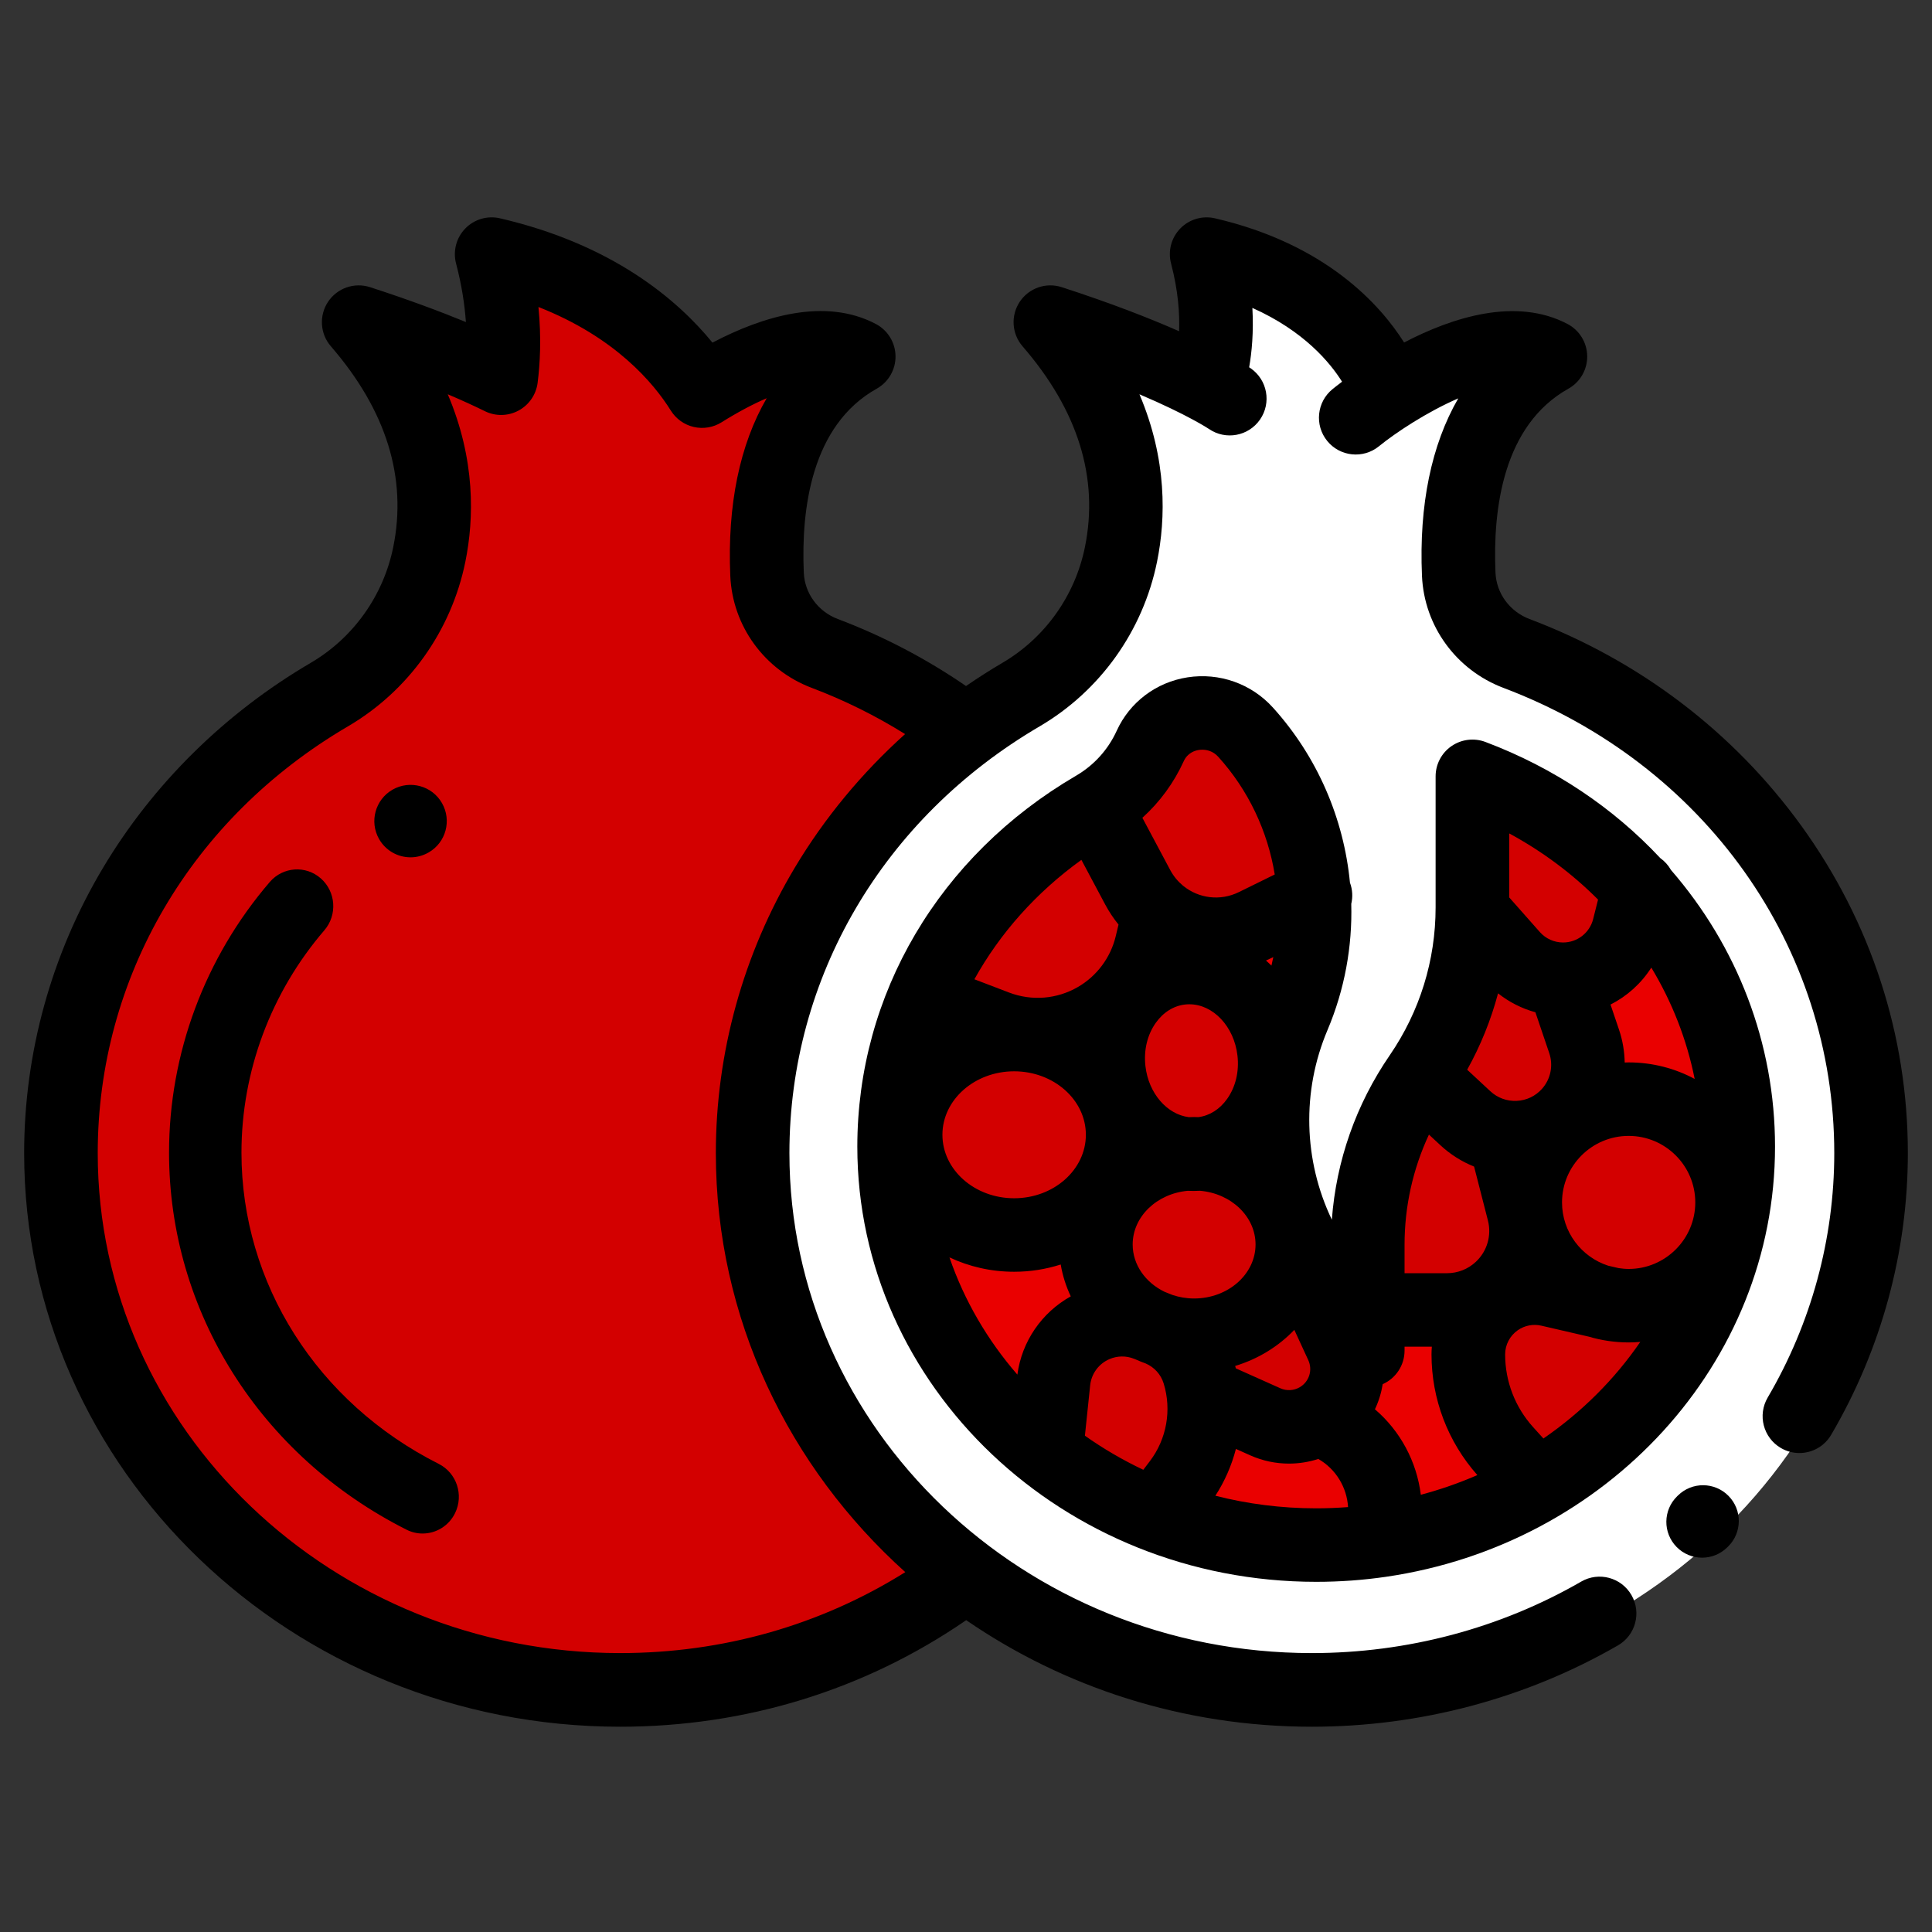
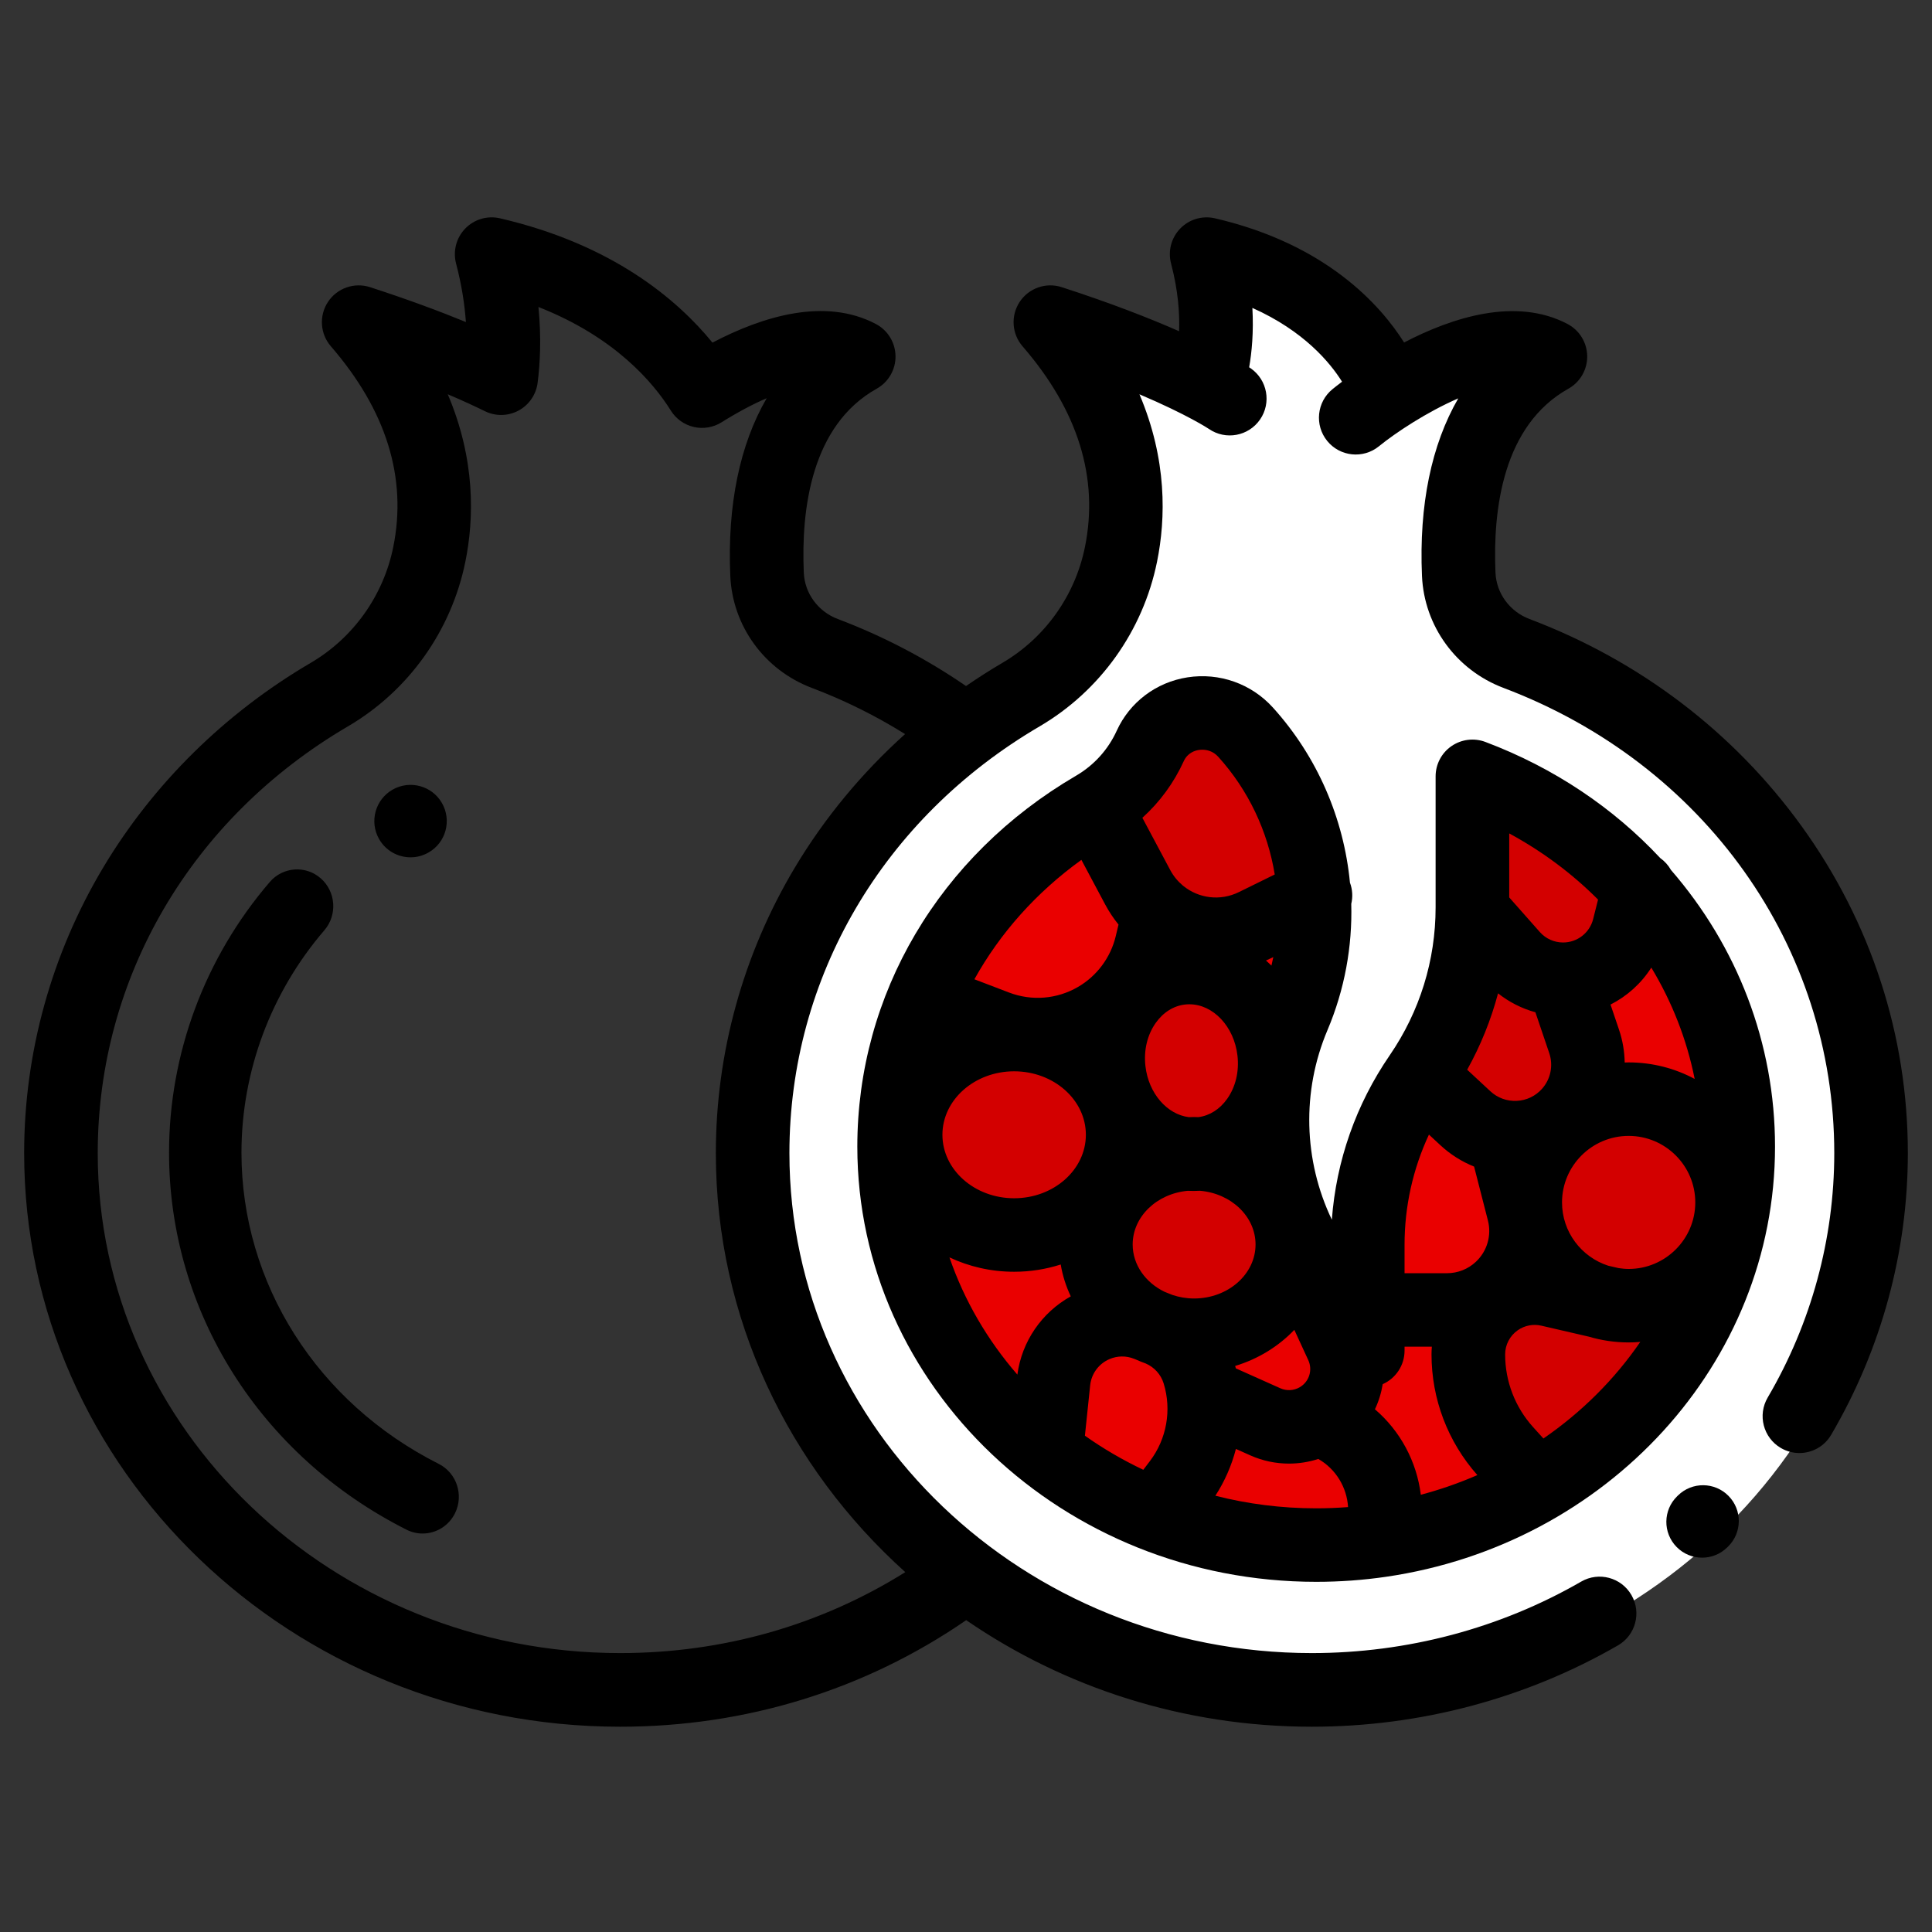
<svg xmlns="http://www.w3.org/2000/svg" width="320px" height="320px" viewBox="0 0 320 320" version="1.1">
  <rect x="0" y="0" width="320" height="320" fill="#333333" stroke="none" />
  <title>fresco</title>
  <desc>Created with Sketch.</desc>
  <defs />
  <g id="fresco" stroke="none" stroke-width="1" fill="none" fill-rule="evenodd">
    <g id="pomegranate" transform="translate(4, 36)" fill-rule="nonzero">
      <path d="M195.094,26.914 C195.094,26.914 198.596,18.717 195.094,6 C219.208,11.345 224.877,26.914 224.877,26.914 L230,48 L194,44.473 L195.094,26.914 Z" id="Shape" fill="#FFFFFF" />
-       <path d="M120.633,155.02 C120.633,126.653 134.465,101.395 156,85.103 C148.953,79.77 141.081,75.395 132.597,72.19 C127.076,70.104 123.277,64.967 123.02,59.065 C122.536,47.91 124.308,30.755 138.215,22.975 C130.429,18.872 119.197,24.336 112.248,28.694 C108.22,22.239 98.403,10.875 77.38,6 C79.668,14.692 79.567,21.767 78.949,26.55 C74.246,24.233 66.625,20.929 55.344,17.275 C67.85,31.719 69.162,45.37 67.046,55.776 C65.067,65.507 59.03,74.001 50.469,79.016 C23.803,94.641 6,122.833 6,155.02 C6,204.162 47.493,244 98.678,244 C120.316,244 140.222,236.878 155.994,224.946 C134.459,208.652 120.633,183.386 120.633,155.02 Z" id="Shape" fill="#D30000" />
      <path d="M201.352,30.626 C201.352,30.626 193.099,24.944 171.516,18 C184.066,32.398 185.382,46.006 183.259,56.378 C181.273,66.079 175.215,74.545 166.624,79.544 C139.865,95.118 122,123.22 122,155.304 C122,204.289 163.638,244 215,244 C266.363,244 308,204.289 308,155.305 C308,117.778 283.563,85.696 249.037,72.74 C243.497,70.661 239.685,65.539 239.427,59.656 C238.941,48.538 240.72,31.438 254.675,23.682 C242.614,17.369 222.3,33.783 222.3,33.783" id="Shape" fill="#FFFFFF" />
      <path d="M200.29,85.185 C195.704,80.118 187.31,81.255 184.479,87.47 C182.598,91.6 179.465,95.211 175.245,97.677 C154.428,109.838 142,130.864 142,153.919 C142,190.356 173.402,220 212,220 C250.598,220 282,190.356 282,153.919 C282,126.704 264.695,102.6 237.915,92.512 L237.915,114.242 C237.915,124.229 234.888,133.982 229.233,142.22 C223.578,150.459 220.551,160.212 220.551,170.199 L220.551,187.75 L211.322,172.763 C203.796,160.541 202.651,145.443 208.248,132.23 C214.981,116.337 211.877,97.99 200.29,85.185 Z" id="Shape" fill="#EA0000" />
      <g id="Group" transform="translate(144, 82)" fill="#D30000">
        <path d="M104.277,128.154 L100.09,123.531 C96.061,119.084 93.831,113.303 93.831,107.308 C93.831,103.693 95.607,100.307 98.585,98.246 C101.148,96.472 104.343,95.861 107.382,96.563 L117.892,98.991 L132.616,99.903 L104.277,128.154 Z" id="Shape" />
        <path d="M86.007,61.179 L93.323,67.97 C98.316,72.604 106.153,72.238 110.689,67.157 C113.599,63.899 114.53,59.333 113.128,55.199 L109.617,44.843 L95.497,39.16 L86.007,61.179 Z" id="Shape" />
-         <path d="M31.773,16.462 L38.743,29.528 C42.491,36.554 51.154,39.342 58.311,35.826 L68.358,30.89 L57.583,4.7 L44.361,0.23 L31.773,16.462 Z" id="Shape" />
-         <path d="M3.893,48.483 L15.105,52.767 C20.623,54.875 26.801,54.373 31.905,51.403 C36.504,48.727 39.806,44.292 41.044,39.126 L42.297,33.903 L27.521,18.787 L3.893,48.483 Z" id="Shape" />
+         <path d="M31.773,16.462 C42.491,36.554 51.154,39.342 58.311,35.826 L68.358,30.89 L57.583,4.7 L44.361,0.23 L31.773,16.462 Z" id="Shape" />
        <path d="M95.497,34.653 L101.145,41.033 C103.29,43.456 106.375,44.844 109.616,44.844 C114.798,44.844 119.317,41.328 120.578,36.315 L122.255,29.652 L94.514,11.064 L95.497,34.653 Z" id="Shape" />
-         <path d="M77.286,99.905 L90.273,99.905 C93.628,99.905 96.858,98.628 99.302,96.334 C102.797,93.054 104.229,88.137 103.039,83.499 L99.888,71.22 L86.007,61.179 L74.395,79.656 L77.286,99.905 Z" id="Shape" />
-         <path d="M50.97,114.489 L60.006,118.529 C62.851,119.802 66.137,119.626 68.829,118.058 C73.124,115.556 74.815,110.212 72.737,105.705 L70.338,100.499 L64.512,96.653 L54.584,105.242 L49.841,108.913 L50.97,114.489 Z" id="Shape" />
-         <path d="M23.515,123.412 L24.725,111.813 C25.156,107.672 27.805,104.09 31.644,102.456 C34.439,101.267 37.592,101.229 40.414,102.353 L42.211,103.069 C45.441,104.355 47.913,107.032 48.934,110.347 C50.88,116.664 49.658,123.528 45.65,128.789 L41.763,133.892 L23.515,123.412 Z" id="Shape" />
        <ellipse id="Oval" cx="18.158" cy="70.742" rx="18.083" ry="16.686" />
        <ellipse id="Oval" cx="48.144" cy="89.006" rx="16.37" ry="15.107" />
        <ellipse id="Oval" transform="translate(47.7, 58.438) rotate(-6.488) translate(-47.7, -58.438) " cx="47.7" cy="58.438" rx="13.85" ry="15.562" />
        <ellipse id="Oval" cx="120.546" cy="82" rx="17.235" ry="17.194" />
      </g>
      <path d="M294.376,100.804 C283.147,85.268 267.572,73.417 249.334,66.529 C246.06,65.292 243.849,62.279 243.699,58.855 C243.241,48.291 244.962,34.429 255.771,28.384 C257.722,27.293 258.919,25.22 258.891,22.983 C258.863,20.747 257.614,18.705 255.636,17.663 C247.092,13.164 236.553,16.564 228.563,20.727 C224.662,14.551 215.69,4.437 197.233,0.158 C195.154,-0.323 192.972,0.318 191.485,1.852 C189.998,3.386 189.421,5.587 189.965,7.654 C191.146,12.139 191.403,15.934 191.294,18.861 C186.491,16.745 180.093,14.232 171.85,11.562 C169.248,10.722 166.403,11.716 164.893,13.998 C163.383,16.281 163.578,19.292 165.369,21.36 C174.554,31.965 178.029,43.154 175.698,54.618 C174.06,62.672 169.076,69.661 162.024,73.792 C159.965,74.998 157.962,76.283 156.004,77.629 C149.412,73.1 142.284,69.367 134.768,66.528 C131.494,65.292 129.283,62.28 129.134,58.855 C128.675,48.291 130.397,34.429 141.205,28.384 C143.156,27.293 144.354,25.22 144.326,22.984 C144.298,20.747 143.048,18.705 141.071,17.663 C132.685,13.245 122.411,16.342 114.005,20.749 C108.177,13.606 97.432,4.475 78.809,0.158 C76.728,-0.326 74.547,0.319 73.06,1.852 C71.574,3.386 70.996,5.587 71.541,7.654 C72.483,11.233 72.967,14.487 73.167,17.342 C68.958,15.611 63.694,13.638 57.285,11.562 C54.684,10.723 51.838,11.717 50.328,13.999 C48.818,16.282 49.013,19.292 50.804,21.36 C59.989,31.966 63.464,43.155 61.133,54.619 C59.495,62.672 54.511,69.662 47.459,73.793 C33.26,82.11 21.377,93.83 13.093,107.689 C4.527,122.015 0,138.374 0,154.995 C0,207.382 44.285,250 98.717,250 C119.51,250 139.25,243.907 156.035,232.35 C172.192,243.458 191.958,250 213.283,250 C231.183,250 248.716,245.34 263.989,236.526 C266.904,234.843 267.904,231.114 266.223,228.196 C264.541,225.278 260.816,224.276 257.9,225.959 C244.476,233.707 229.048,237.802 213.282,237.802 C165.57,237.802 126.752,200.655 126.752,154.995 C126.752,125.936 142.24,99.514 168.18,84.319 C178.219,78.437 185.312,68.499 187.64,57.05 C189.098,49.879 189.326,40.132 184.729,29.308 C192.69,32.695 196.146,34.986 196.245,35.053 C199.009,36.948 202.788,36.253 204.699,33.492 C206.615,30.723 205.924,26.923 203.158,25.006 C203.128,24.986 203.039,24.925 202.9,24.834 C203.34,22.323 203.656,19.004 203.433,15.001 C211.988,18.818 216.326,24.087 218.286,27.225 C217.53,27.794 216.989,28.225 216.711,28.451 C214.098,30.575 213.702,34.416 215.824,37.03 C217.946,39.644 221.784,40.041 224.396,37.917 C227.206,35.632 232.357,32.227 237.535,29.984 C233.101,37.643 231.013,47.633 231.524,59.384 C231.885,67.694 237.186,74.977 245.031,77.94 C278.309,90.509 299.813,120.754 299.813,154.995 C299.813,169.187 296,183.185 288.785,195.478 C287.081,198.383 288.052,202.12 290.953,203.827 C291.923,204.396 292.985,204.668 294.034,204.668 C296.125,204.668 298.159,203.59 299.295,201.656 C307.606,187.491 312,171.356 312,154.995 C312,135.494 305.906,116.755 294.376,100.804 Z M127.658,107.687 C119.093,122.015 114.566,138.374 114.566,154.995 C114.566,182.353 126.649,207.044 145.943,224.395 C131.908,233.186 115.72,237.802 98.717,237.802 C51.005,237.802 12.188,200.655 12.188,154.995 C12.188,125.936 27.675,99.514 53.615,84.319 C63.655,78.437 70.748,68.499 73.076,57.05 C74.534,49.878 74.762,40.13 70.163,29.303 C72.684,30.374 74.721,31.322 76.31,32.104 C78.074,32.975 80.149,32.937 81.882,32.007 C83.615,31.077 84.793,29.367 85.045,27.415 C85.447,24.302 85.687,20.017 85.185,14.849 C97.882,19.837 104.251,27.422 107.112,32.007 C107.969,33.38 109.337,34.356 110.913,34.719 C112.488,35.081 114.145,34.804 115.516,33.944 C118.143,32.297 120.656,30.961 122.989,29.954 C118.542,37.617 116.449,47.619 116.96,59.385 C117.321,67.694 122.623,74.978 130.467,77.94 C135.867,79.98 141.037,82.546 145.908,85.586 C138.741,92.03 132.565,99.48 127.658,107.687 Z" id="Shape" fill="#000000" />
      <path d="M273.922,211.699 L273.785,211.834 C271.444,214.12 271.4,217.872 273.686,220.214 C274.847,221.403 276.386,222 277.926,222 C279.419,222 280.913,221.439 282.065,220.313 L282.228,220.154 C284.562,217.86 284.595,214.108 282.301,211.773 C280.007,209.438 276.256,209.405 273.922,211.699 Z" id="Shape" fill="#000000" />
      <path d="M219.596,110.198 C218.575,99.598 214.224,89.361 206.83,81.189 C203.256,77.241 197.971,75.371 192.69,76.189 C187.505,76.992 183.122,80.298 180.966,85.032 C179.539,88.165 177.205,90.745 174.215,92.491 C151.538,105.742 138,128.704 138,153.915 C138,193.663 172.093,226 214,226 C217.929,226 221.789,225.716 225.559,225.168 C225.57,225.166 225.581,225.164 225.593,225.162 C262.017,219.852 290,189.925 290,153.915 C290,136.727 283.7,120.692 272.764,108.093 C272.328,107.321 271.725,106.646 270.989,106.122 C263.253,97.841 253.437,91.188 242.032,86.891 C240.158,86.186 238.058,86.444 236.411,87.58 C234.764,88.717 233.782,90.588 233.782,92.587 L233.782,114.288 C233.782,123.073 231.152,131.545 226.18,138.791 C220.597,146.924 217.321,156.264 216.596,166.022 C211.901,156.21 211.583,144.745 215.87,134.624 C218.716,127.904 220.001,120.766 219.812,113.706 C220.081,112.57 220.026,111.352 219.596,110.198 Z M228.638,170.175 C228.638,163.81 230.025,157.612 232.677,151.923 L234.543,153.656 C236.21,155.205 238.11,156.403 240.157,157.223 L242.448,166.158 C243.08,168.624 242.319,171.239 240.462,172.983 C239.158,174.208 237.454,174.883 235.664,174.883 L228.638,174.883 L228.638,170.175 Z M250.311,131.663 L252.609,138.445 C253.298,140.479 252.837,142.739 251.406,144.342 C250.325,145.554 248.836,146.263 247.212,146.339 C245.593,146.413 244.039,145.848 242.849,144.743 L239.012,141.179 C241.241,137.168 242.957,132.926 244.124,128.527 C245.958,129.979 248.063,131.047 250.311,131.663 Z M269.51,124.269 C272.936,129.937 275.38,136.153 276.691,142.704 C273.43,140.96 269.707,139.967 265.756,139.967 C265.537,139.967 265.32,139.977 265.102,139.983 C265.065,138.156 264.762,136.321 264.159,134.543 L262.752,130.389 C265.499,128.995 267.84,126.889 269.51,124.269 Z M262.362,173.638 C257.933,172.205 254.72,168.052 254.72,163.159 C254.72,157.084 259.671,152.141 265.756,152.141 C271.841,152.141 276.792,157.083 276.792,163.159 C276.792,169.234 271.841,174.177 265.756,174.177 C265.187,174.177 264.631,174.12 264.084,174.037 L262.362,173.638 Z M200.691,190.642 C200.656,190.509 200.619,190.376 200.581,190.244 C204.391,189.093 207.76,187.006 210.382,184.267 L212.692,189.282 C213.451,190.928 212.841,192.859 211.274,193.772 C210.298,194.341 209.101,194.403 208.07,193.943 L200.691,190.642 Z M175.695,201.797 L176.566,193.446 C176.766,191.527 177.995,189.863 179.773,189.106 C181.077,188.55 182.521,188.533 183.839,189.059 L184.145,189.181 C184.675,189.421 185.218,189.637 185.771,189.838 C187.2,190.458 188.28,191.652 188.741,193.146 C190.095,197.545 189.238,202.358 186.449,206.021 L185.367,207.443 C181.957,205.829 178.721,203.937 175.695,201.797 Z M193.782,179.07 C192.518,179.07 191.313,178.858 190.196,178.486 C190.178,178.479 190.162,178.471 190.144,178.464 L188.883,177.961 C185.74,176.437 183.606,173.499 183.606,170.129 C183.606,165.51 187.612,161.698 192.731,161.235 C193.053,161.252 193.377,161.261 193.701,161.261 C194.052,161.261 194.404,161.251 194.757,161.23 C199.911,161.663 203.958,165.487 203.958,170.128 C203.958,175.059 199.393,179.07 193.782,179.07 Z M199.266,145.991 C198.052,147.716 196.363,148.789 194.504,149.031 C194.264,149.024 194.024,149.014 193.782,149.014 C193.487,149.014 193.194,149.024 192.902,149.035 C189.308,148.583 186.235,145.106 185.72,140.58 C185.421,137.953 186.024,135.416 187.418,133.437 C188.654,131.681 190.381,130.596 192.279,130.38 C192.518,130.353 192.756,130.34 192.993,130.34 C196.914,130.34 200.411,133.996 200.964,138.849 C201.263,141.476 200.66,144.012 199.266,145.991 Z M163.974,141.442 C170.525,141.442 175.854,146.158 175.854,151.955 C175.854,157.753 170.525,162.469 163.974,162.469 C157.424,162.469 152.095,157.753 152.095,151.955 C152.095,146.158 157.424,141.442 163.974,141.442 Z M223.732,197.423 C224.355,196.104 224.787,194.702 225.02,193.262 C227.194,192.295 228.638,190.133 228.638,187.704 L228.638,187.056 L233.158,187.056 C233.126,187.481 233.104,187.906 233.104,188.335 C233.104,195.718 235.802,202.801 240.698,208.322 C237.693,209.627 234.564,210.721 231.331,211.58 C230.659,206.102 227.938,201.015 223.732,197.423 Z M206.59,123.937 C206.295,123.646 205.995,123.363 205.685,123.091 C205.986,122.96 206.286,122.827 206.583,122.681 L206.899,122.526 C206.806,122.998 206.703,123.468 206.59,123.937 Z M192.068,90.07 C192.693,88.698 193.898,88.322 194.561,88.219 C194.703,88.197 194.898,88.176 195.128,88.176 C195.842,88.176 196.899,88.375 197.782,89.35 C202.803,94.899 205.972,101.705 207.137,108.84 L201.197,111.76 C198.093,113.286 194.545,112.792 192.023,110.76 C191.976,110.718 191.925,110.681 191.876,110.64 C191.059,109.952 190.355,109.099 189.82,108.095 L185.213,99.453 C188.1,96.841 190.43,93.669 192.068,90.07 Z M175.114,106.421 L179.055,113.815 C179.695,115.016 180.44,116.12 181.262,117.14 L180.795,119.088 C179.955,122.593 177.685,125.645 174.566,127.461 C171.071,129.497 166.898,129.835 163.118,128.39 L157.389,126.199 C161.63,118.567 167.634,111.811 175.114,106.421 Z M153.26,172.264 C156.489,173.783 160.126,174.643 163.974,174.643 C166.672,174.643 169.265,174.217 171.689,173.441 C171.999,175.291 172.568,177.06 173.354,178.718 C168.544,181.389 165.244,186.185 164.508,191.68 C159.564,185.98 155.715,179.413 153.26,172.264 Z M197.304,211.741 C198.86,209.336 200,206.716 200.705,203.989 L203.082,205.052 C205.125,205.967 207.315,206.419 209.5,206.419 C211.142,206.419 212.78,206.158 214.353,205.65 C217.25,207.306 219.087,210.344 219.281,213.62 C217.539,213.754 215.779,213.826 214.001,213.826 C208.226,213.826 202.628,213.098 197.304,211.741 Z M251.638,202.261 L249.947,200.393 C246.949,197.081 245.298,192.798 245.298,188.334 C245.298,186.733 246.085,185.233 247.402,184.32 C248.534,183.535 249.953,183.262 251.297,183.574 L259.188,185.399 C260.209,185.7 261.258,185.936 262.332,186.095 C262.35,186.098 262.368,186.1 262.386,186.102 C263.487,186.263 264.612,186.349 265.756,186.349 C266.406,186.349 267.048,186.315 267.684,186.263 C263.423,192.476 257.972,197.902 251.638,202.261 Z M260.688,112.999 L259.877,116.225 C259.302,118.51 257.253,120.106 254.893,120.106 C253.421,120.106 252.017,119.474 251.042,118.371 L245.977,112.646 L245.977,102.043 C251.503,105.034 256.442,108.737 260.688,112.999 Z" id="Shape" fill="#000000" />
      <path d="M68.669,206.466 C48.514,196.31 35.994,176.557 35.994,154.915 C35.994,141.463 40.87,128.383 49.724,118.083 C51.901,115.55 51.643,111.707 49.146,109.499 C46.65,107.29 42.862,107.553 40.685,110.085 C29.926,122.602 24,138.522 24,154.915 C24,181.209 39.072,205.138 63.334,217.364 C64.191,217.796 65.101,218 65.997,218 C68.203,218 70.325,216.761 71.373,214.621 C72.846,211.612 71.635,207.961 68.669,206.466 Z" id="Shape" fill="#000000" />
      <path d="M63.998,106 C65.006,106 66.027,105.745 66.965,105.209 C66.975,105.203 66.993,105.193 67.008,105.184 C69.866,103.536 70.845,99.887 69.206,97.018 C67.565,94.141 63.893,93.15 61.02,94.792 C58.147,96.436 57.149,100.1 58.79,102.977 C59.896,104.914 61.918,106 63.998,106 Z" id="Shape" fill="#000000" />
    </g>
  </g>
</svg>